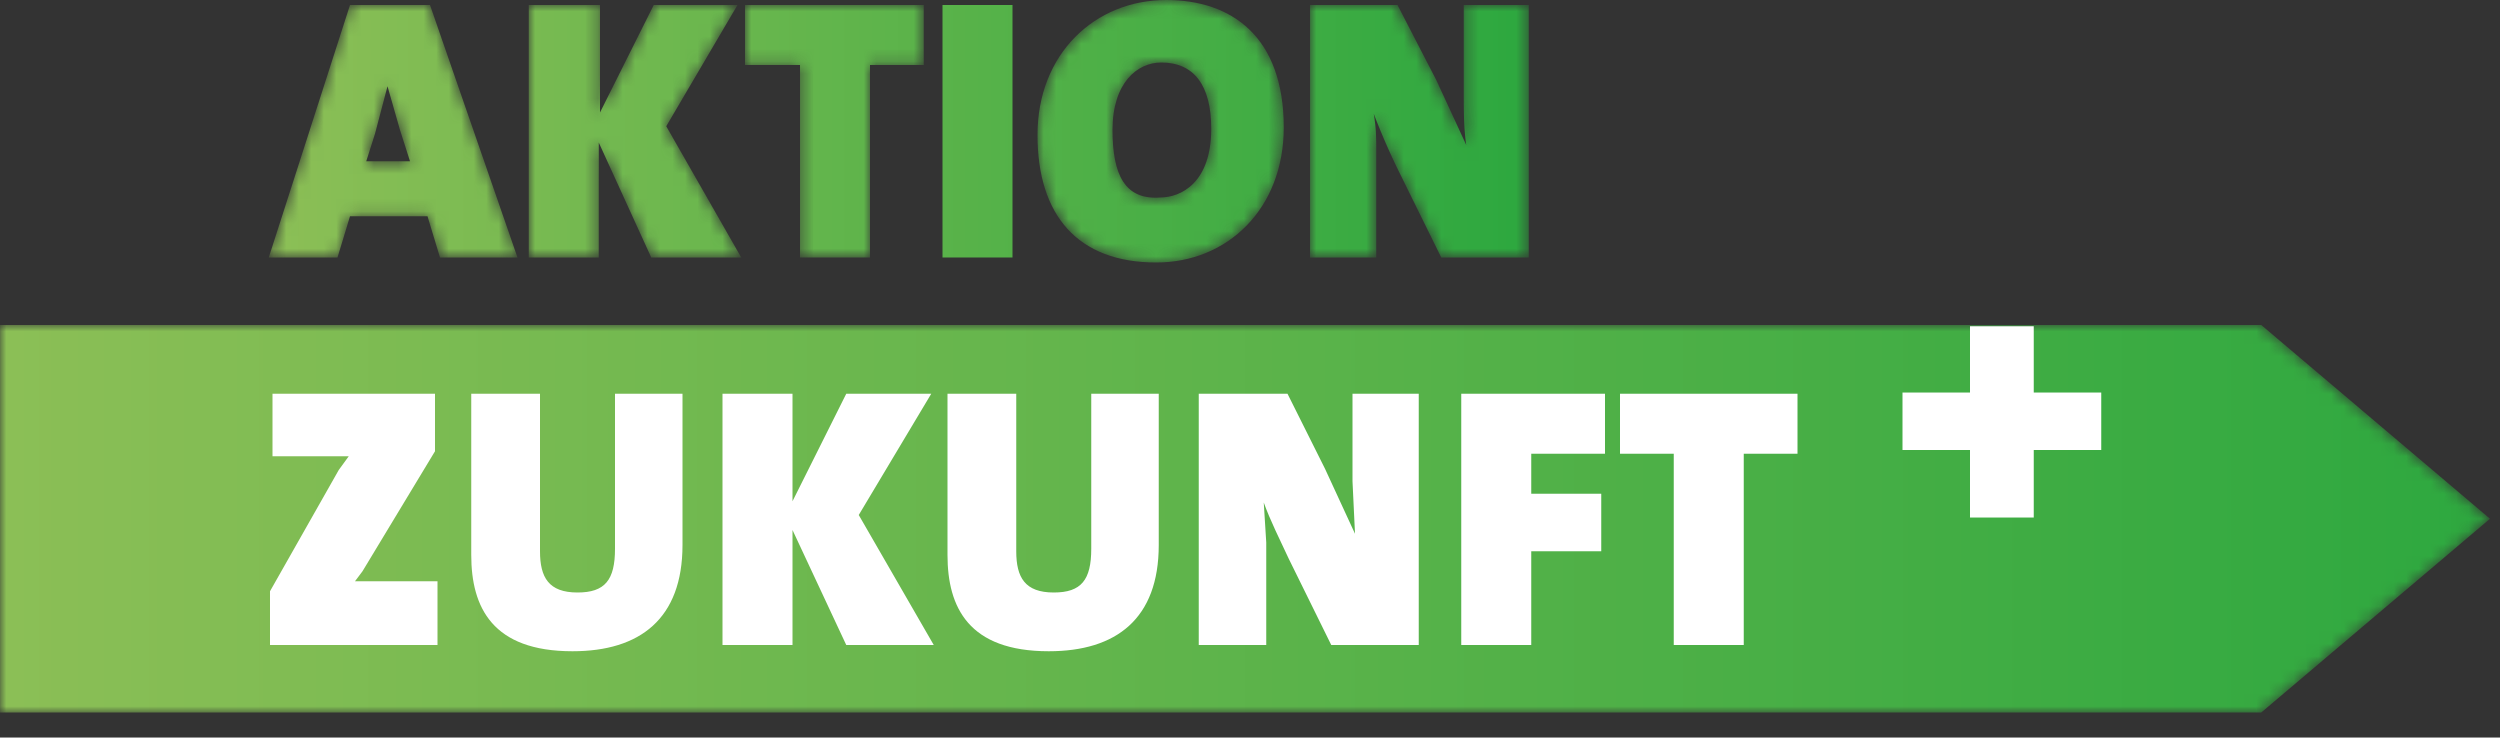
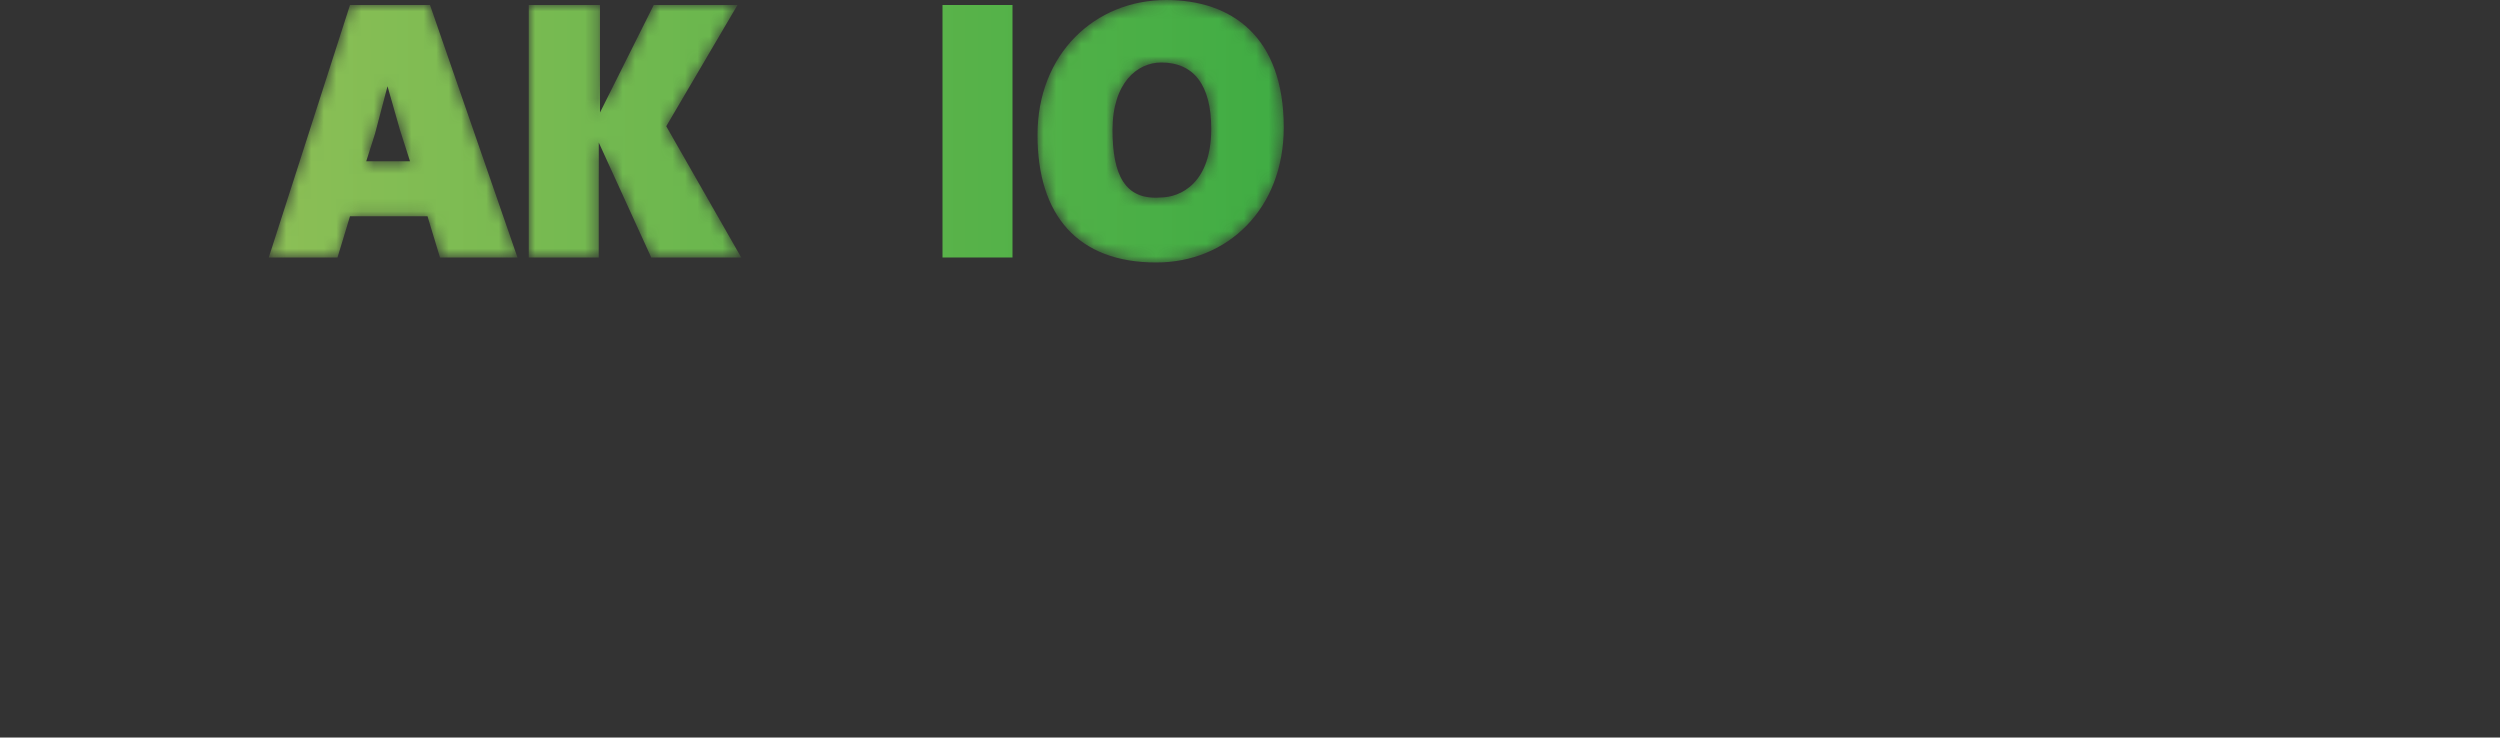
<svg xmlns="http://www.w3.org/2000/svg" xmlns:xlink="http://www.w3.org/1999/xlink" viewBox="0 0 200 59">
  <rect x="0" y="0" width="200" height="59" fill="#333333" stroke="none" />
  <defs>
    <linearGradient id="b" x1=".9%" x2="507.8%" y1="50%" y2="50%">
      <stop offset="0%" stop-color="#8CBF56" />
      <stop offset="100%" stop-color="#2DA83F" />
    </linearGradient>
    <linearGradient id="e" x1="-122.2%" x2="470.4%" y1="50%" y2="50%">
      <stop offset="0%" stop-color="#8CBF56" />
      <stop offset="100%" stop-color="#2DA83F" />
    </linearGradient>
    <linearGradient id="h" x1="-266.3%" x2="437.8%" y1="50%" y2="50%">
      <stop offset="0%" stop-color="#8CBF56" />
      <stop offset="100%" stop-color="#2DA83F" />
    </linearGradient>
    <linearGradient id="j" x1="-968.3%" x2="841.3%" y1="50%" y2="50%">
      <stop offset="0%" stop-color="#8CBF56" />
      <stop offset="100%" stop-color="#2DA83F" />
    </linearGradient>
    <linearGradient id="l" x1="-312%" x2="198.8%" y1="50%" y2="50%">
      <stop offset="0%" stop-color="#8CBF56" />
      <stop offset="100%" stop-color="#2DA83F" />
    </linearGradient>
    <linearGradient id="o" x1="-471.9%" x2="98.6%" y1="50%" y2="50%">
      <stop offset="0%" stop-color="#8CBF56" />
      <stop offset="100%" stop-color="#2DA83F" />
    </linearGradient>
    <linearGradient id="r" x1="0%" x2="100%" y1="50%" y2="50%">
      <stop offset="0%" stop-color="#8CBF56" />
      <stop offset="100%" stop-color="#2DA83F" />
    </linearGradient>
    <path id="a" d="M6.6 0L.1 20.2h5.5l1-3.3h6.2l1 3.3H20L13 0H6.6zm2 10.3l1-3.8 1 3.5.8 2.5H7.9l.7-2.2z" />
    <path id="d" d="M10 0L5.7 8.6V0H0v20.2h5.6V11l4.2 9.2h7.2L11 9.7 16.7 0z" />
-     <path id="g" d="M0 0v4.8h4.4v15.4H10V4.8h4.3V0z" />
    <path id="k" d="M0 10.8C0 17.2 3.2 21 9.5 21c5.7 0 10.2-4.3 10.2-10.8C19.7 2.9 15.5 0 10.3 0 4.6 0 0 4.3 0 10.8m6-.4C6 6.6 8 5 9.9 5c2.6 0 4 1.8 4 5.3 0 4.3-2.4 5.5-4.1 5.5C7 16 6 14 6 10.4" />
-     <path id="n" d="M12.3 0v7c0 1.3 0 2.9.2 4.2L10.1 6 7 0h-7v20.2h5.3v-8.3c0-1.3 0-2-.2-3.2a55 55 0 002 4.6l3.4 6.9h7V0h-5.3z" />
    <path id="q" d="M0 0v31h180.9l18.3-15.5L180.9 0z" />
  </defs>
  <g fill="none" fill-rule="evenodd">
    <g transform="translate(21.4 .4)">
      <mask id="c" fill="#fff">
        <use xlink:href="#a" />
      </mask>
      <path fill="url(#b)" d="M6.6 0L.1 20.2h5.5l1-3.3h6.2l1 3.3H20L13 0H6.6zm2 10.3l1-3.8 1 3.5.8 2.5H7.9l.7-2.2z" mask="url(#c)" />
    </g>
    <g transform="translate(42.3 .4)">
      <mask id="f" fill="#fff">
        <use xlink:href="#d" />
      </mask>
      <path fill="url(#e)" d="M10 0L5.7 8.6V0H0v20.2h5.6V11l4.2 9.2h7.2L11 9.7 16.7 0z" mask="url(#f)" />
    </g>
    <g transform="translate(59.6 .4)">
      <mask id="i" fill="#fff">
        <use xlink:href="#g" />
      </mask>
-       <path fill="url(#h)" d="M0 0v4.8h4.4v15.4H10V4.8h4.3V0z" mask="url(#i)" />
    </g>
    <path fill="url(#j)" d="M75.4 20.6H81V.4h-5.6z" />
    <g transform="translate(83)">
      <mask id="m" fill="#fff">
        <use xlink:href="#k" />
      </mask>
      <path fill="url(#l)" d="M0 10.8C0 17.2 3.2 21 9.5 21c5.7 0 10.2-4.3 10.2-10.8C19.7 2.9 15.5 0 10.3 0 4.6 0 0 4.3 0 10.8m6-.4C6 6.6 8 5 9.9 5c2.6 0 4 1.8 4 5.3 0 4.3-2.4 5.5-4.1 5.5C7 16 6 14 6 10.4" mask="url(#m)" />
    </g>
    <g transform="translate(104.8 .4)">
      <mask id="p" fill="#fff">
        <use xlink:href="#n" />
      </mask>
      <path fill="url(#o)" d="M12.3 0v7c0 1.3 0 2.9.2 4.2L10.1 6 7 0h-7v20.2h5.3v-8.3c0-1.3 0-2-.2-3.2a55 55 0 002 4.6l3.4 6.9h7V0h-5.3z" mask="url(#p)" />
    </g>
    <g transform="translate(0 26)">
      <mask id="s" fill="#fff">
        <use xlink:href="#q" />
      </mask>
-       <path fill="url(#r)" d="M0 0v31h180.9l18.3-15.5L180.9 0z" mask="url(#s)" />
    </g>
-     <path fill="#FFF" d="M21.6 51.6v-4.3l5.5-9.7.8-1.1h-6.1v-5h13v4.6L29 45.7l-.6.8H35v5.1H21.6zm24.2.5c-6.4 0-8.1-3.5-8.1-7.7V31.5h5.5v12.6c0 2.1.7 3.3 3 3.3 2.2 0 3-1 3-3.5V31.5h5.4v12.1c0 5.9-3.4 8.5-8.8 8.5m21.9-.5l-4.3-9.2v9.2h-5.6V31.5h5.6v8.6l4.3-8.6h6.8l-5.8 9.7 6 10.4zm16.2.5c-6.4 0-8.1-3.5-8.1-7.7V31.5h5.5v12.6c0 2.1.7 3.3 3 3.3 2.2 0 3-1 3-3.5V31.5h5.4v12.1c0 5.9-3.4 8.5-8.8 8.5m22.6-.5l-3.4-6.9c-.7-1.5-1.5-3.1-2-4.5l.2 3.2v8.2h-5.4V31.5h7.1l3 6 2.4 5.2-.2-4.2v-7h5.3v20.1h-7zm16-15.3v3.2h5.6v4.6h-5.6v7.5h-5.6V31.5h11.5v4.8zm17 0v15.3h-5.6V36.3h-4.3v-4.8h14.2v4.8zm23.2-.3v5.4h-5.1V36h-5.4v-4.6h5.4v-5.3h5.1v5.3h5.4V36z" />
  </g>
</svg>